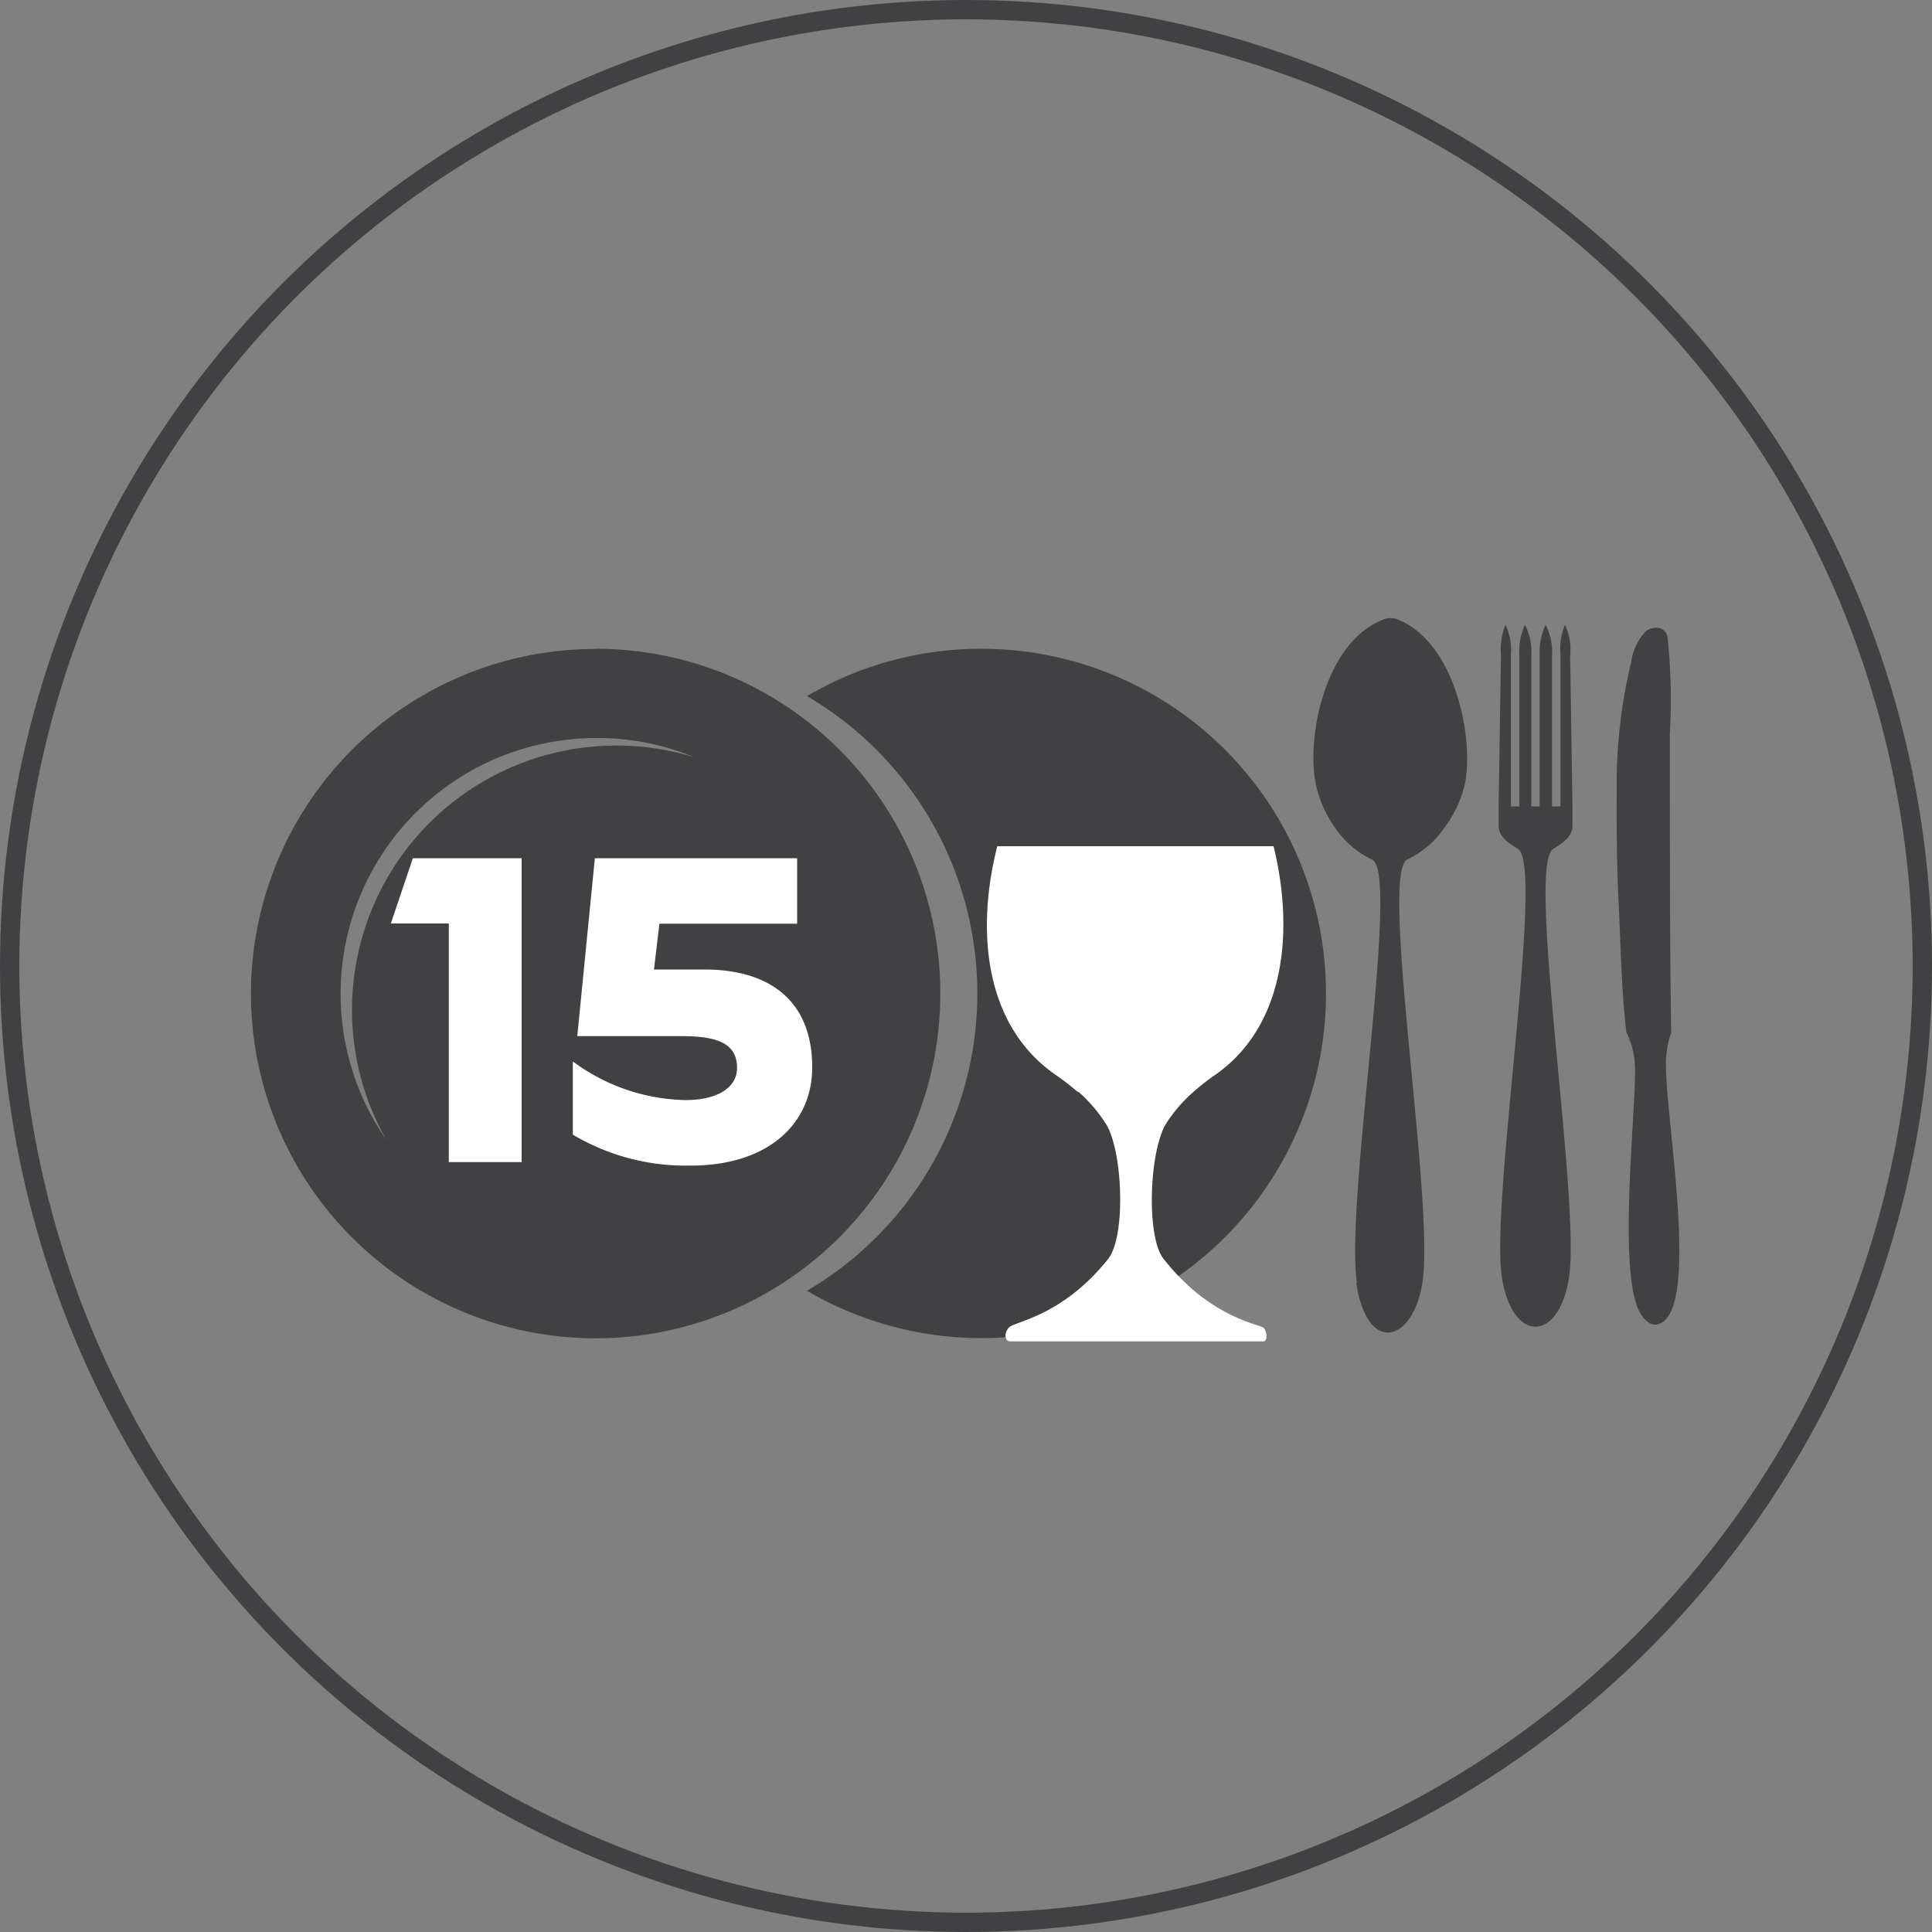
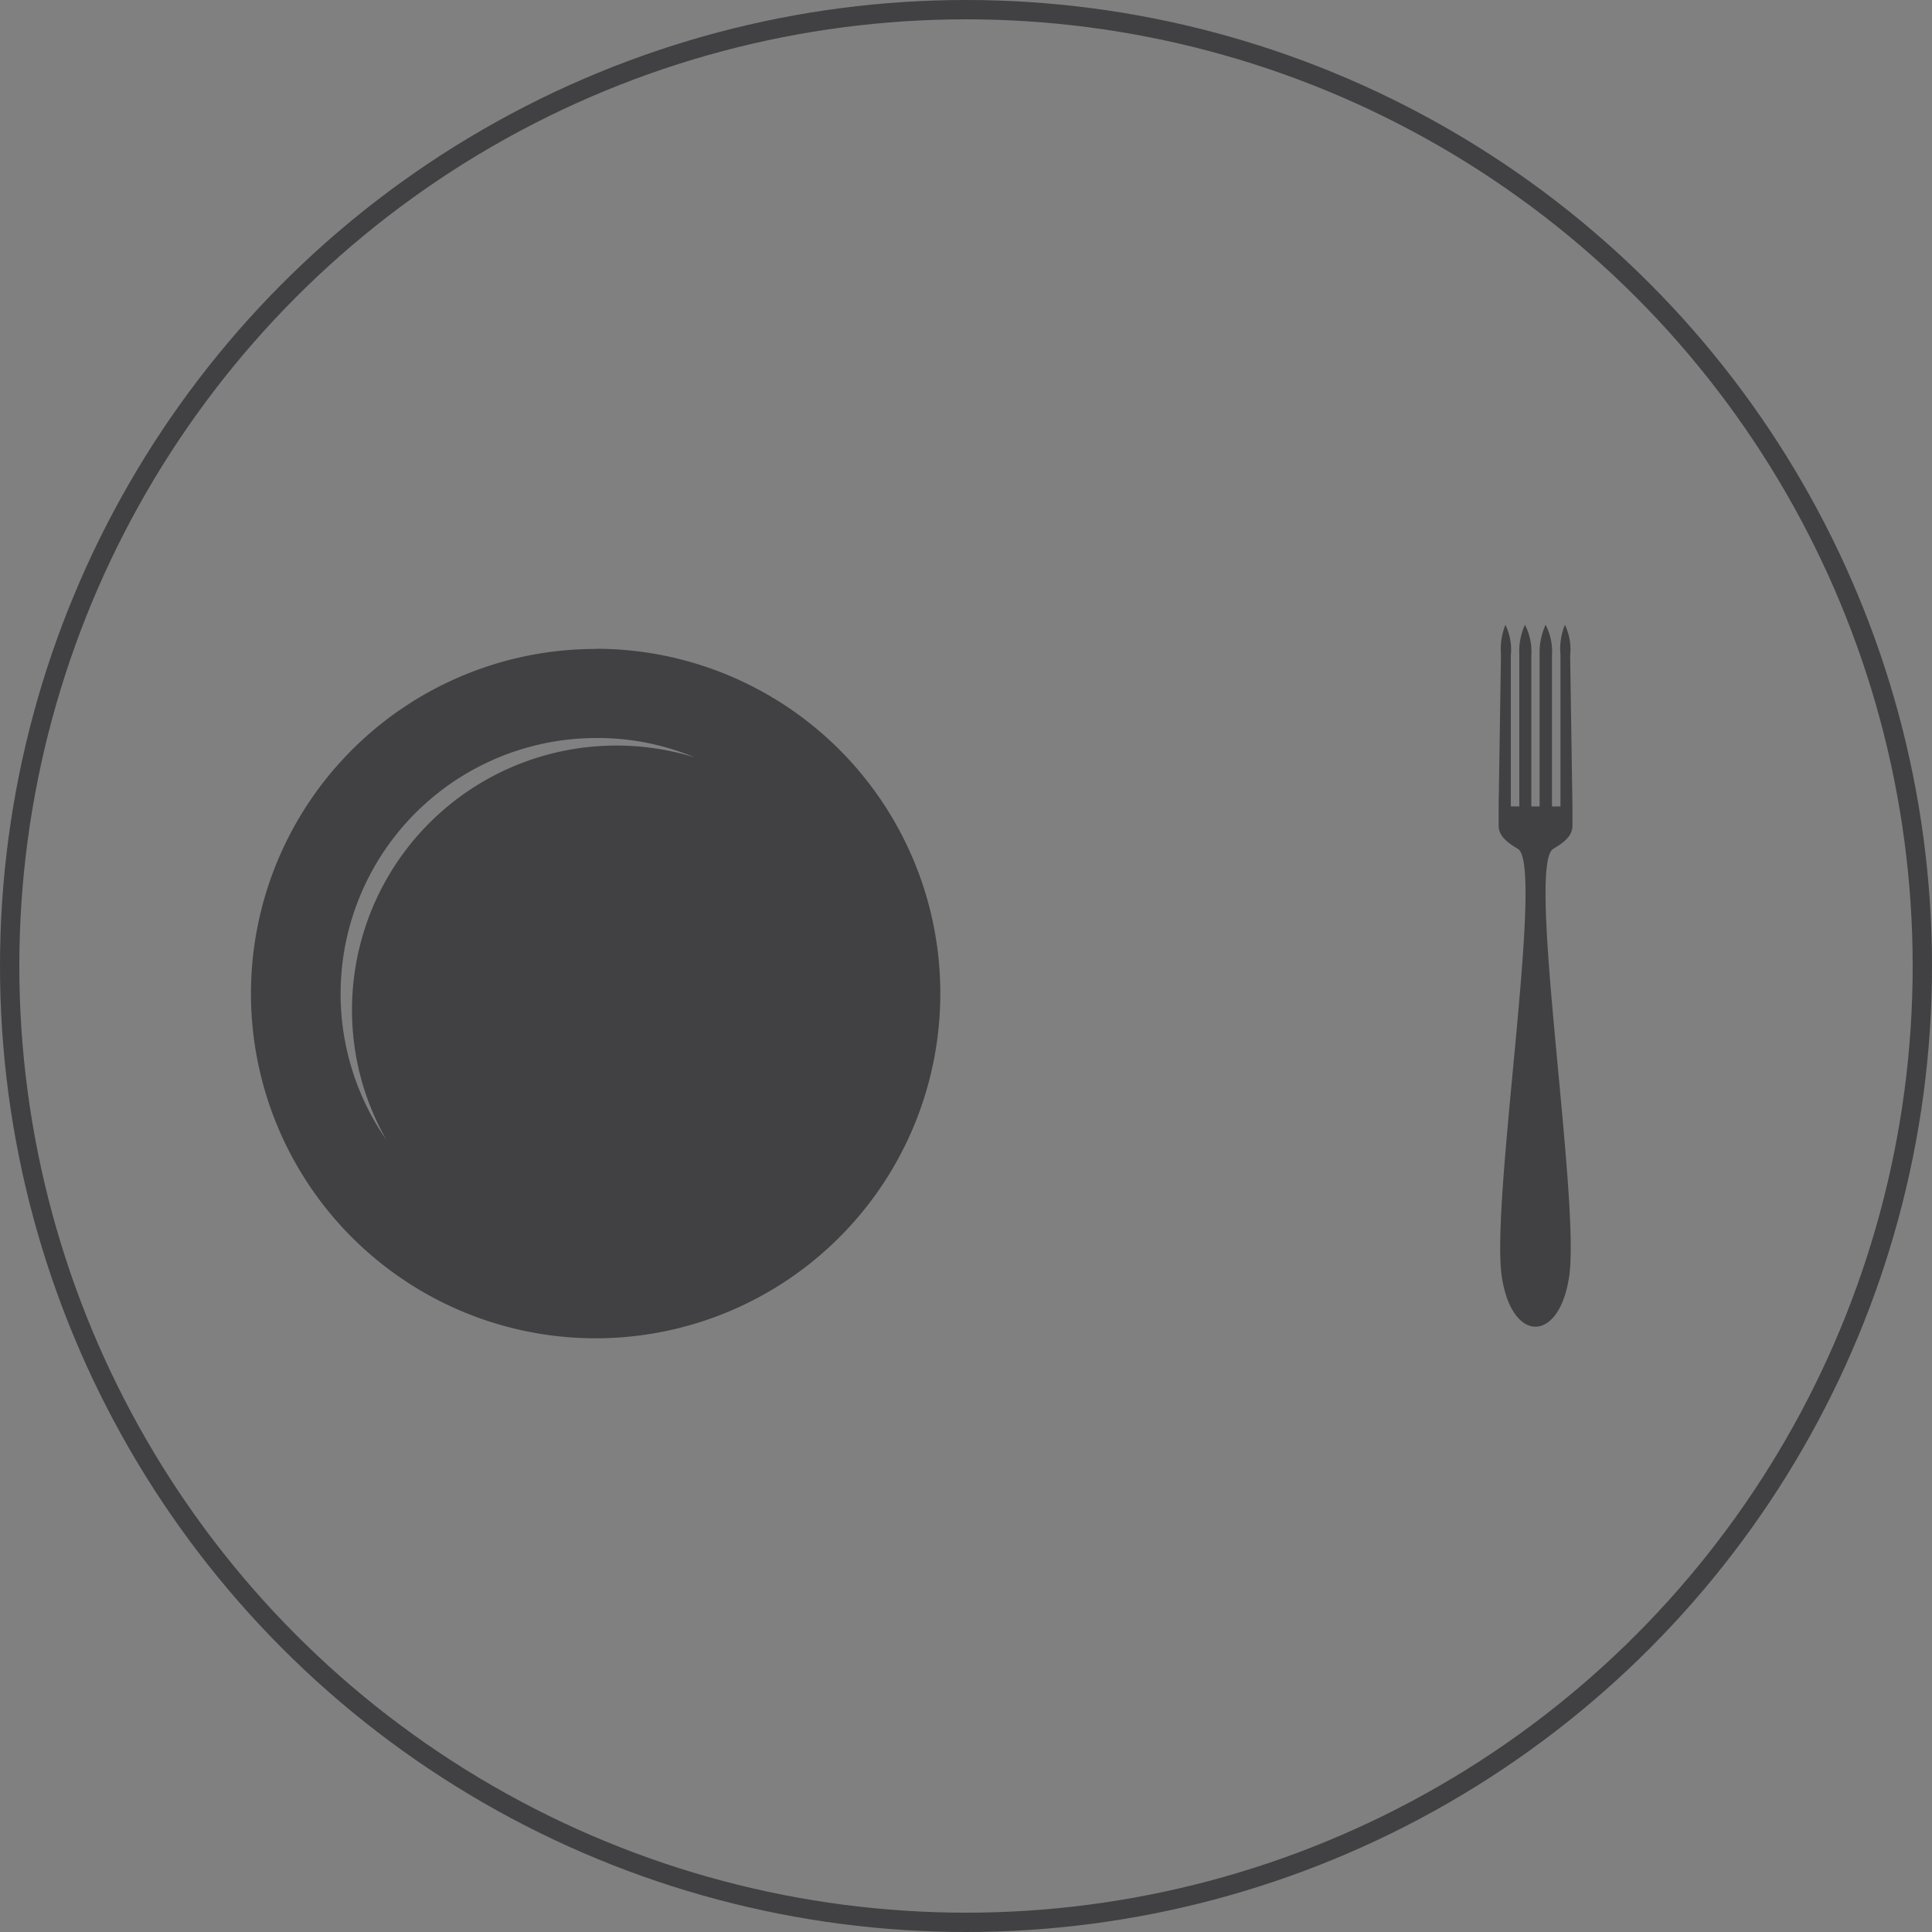
<svg xmlns="http://www.w3.org/2000/svg" viewBox="0 0 100 100">
  <rect x="0" y="0" width="100" height="100" fill="#808080" stroke="none" />
  <defs>
    <style>.cls-1{fill:none;stroke:#414042;stroke-miterlimit:10;}.cls-2{fill:#414042;}.cls-3{fill:#fff;}</style>
  </defs>
  <g id="Layer_2" data-name="Layer 2">
    <g id="Layer_1-2" data-name="Layer 1">
      <circle class="cls-1" cx="50" cy="50" r="49.5" />
      <path class="cls-2" d="M31.9,38.59A13.68,13.68,0,0,0,18.22,52.28,13.54,13.54,0,0,0,20,59a13.24,13.24,0,0,1,10.86-20.8,13,13,0,0,1,5.09,1,13.68,13.68,0,0,0-4-.61m-1.07-5A17.84,17.84,0,1,0,48.67,51.41,17.83,17.83,0,0,0,30.83,33.58" />
-       <path class="cls-2" d="M50.77,33.58a17.75,17.75,0,0,0-9,2.45,17.84,17.84,0,0,1,0,30.78,17.84,17.84,0,1,0,9-33.23" />
-       <path class="cls-2" d="M70.24,66.43c-.65-4.13,2.22-21.06.81-21.92a4.86,4.86,0,0,1-2-1.74,6.15,6.15,0,0,1-.94-2.17c-.51-2.43.47-7.41,3.53-8.55a1,1,0,0,1,.67,0c3,1.16,4,6.12,3.51,8.54a6,6,0,0,1-1,2.17,4.9,4.9,0,0,1-2,1.74c-1.41.86,1.46,17.8.8,21.92-.48,3-2.82,3.79-3.42,0" />
      <path class="cls-2" d="M80,32.34a3,3,0,0,1,.33,1.58v7.82h.44V33.89A3.29,3.29,0,0,1,81,32.34a2.93,2.93,0,0,1,.27,1.58l.12,7.82v1c0,.58-.54.92-1,1.2-1.4.86,1.44,18.28.82,22.19-.53,3.39-2.94,3.38-3.47,0-.62-3.92,2.23-21.33.83-22.19-.46-.28-1-.62-1-1.2v-1l.12-7.85a3.41,3.41,0,0,1,.23-1.55,2.94,2.94,0,0,1,.28,1.58v7.82h.44V33.89a3.32,3.32,0,0,1,.29-1.55,3,3,0,0,1,.33,1.58v7.82h.43V33.89A3.45,3.45,0,0,1,80,32.34" />
-       <path class="cls-2" d="M85.67,32.5a.56.56,0,0,1,.64.48,30.58,30.58,0,0,1,.12,5c0,4.58,0,11.21.07,15.48a4.79,4.79,0,0,0-.27,1.74c0,2.88,1.82,12.87-.45,13.35-.31.07-.57-.15-.78-.43-1.34-1.75-.33-10.36-.37-12.84a4.35,4.35,0,0,0-.45-1.85c-.26-2.22-.29-4.46-.4-6.7-.1-2-.11-3.91-.1-5.86a27,27,0,0,1,.75-6.6,2.92,2.92,0,0,1,.73-1.57.77.77,0,0,1,.51-.2" />
-       <path class="cls-3" d="M51.62,43.8c-1.12,4.38-.66,9.28,3,11.82a12.57,12.57,0,0,1,1.15.89h.05a7.8,7.8,0,0,1,1.42,1.66,2.52,2.52,0,0,1,.25.52c.65,1.75.7,5.42-.13,6.47-2.39,3-4.89,3.24-5.15,3.56s-.19.68.05.71l7.13,0,6,0c.23,0,.2-.53,0-.71s-2.77-.51-5.16-3.56c-.82-1-.77-4.72-.12-6.47a2.52,2.52,0,0,1,.24-.52,7.57,7.57,0,0,1,1.43-1.66h0a11.2,11.2,0,0,1,1.14-.89c3.61-2.54,4.07-7.44,3-11.82Z" />
-       <path class="cls-3" d="M30.79,44.42l-.91,9.21h5.39c1.76,0,2.88.32,2.88,1.65,0,1-1,1.66-2.67,1.66a10.11,10.11,0,0,1-5.83-2v3.79a11.45,11.45,0,0,0,6.12,1.6c3.91,0,6.27-2.1,6.27-5.09,0-3.32-2.06-5.06-5.6-5.06H33.85l.28-2.37h7.13V44.42Zm-9.42,0L20.23,47.8h3V60.15H27V44.42Z" />
    </g>
  </g>
</svg>